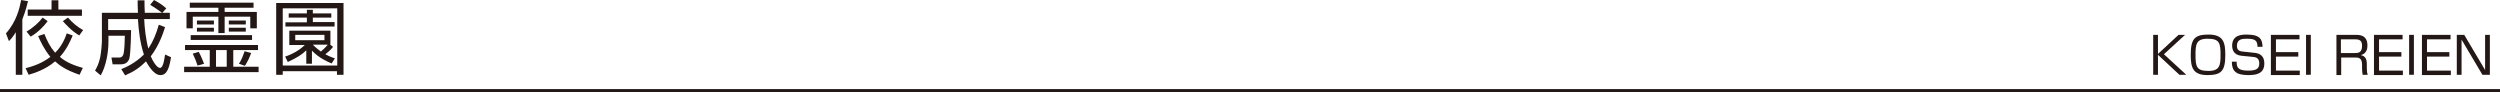
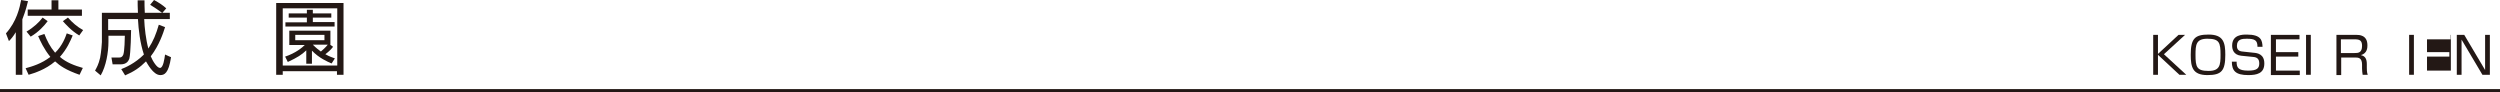
<svg xmlns="http://www.w3.org/2000/svg" version="1.1" id="レイヤー_1" x="0px" y="0px" viewBox="0 0 839.1 30.9" style="enable-background:new 0 0 839.1 30.9;" xml:space="preserve">
  <style type="text/css">
	.st0{fill:#231815;}
	.st1{fill:none;stroke:#231815;stroke-miterlimit:10;}
</style>
  <g>
    <path class="st0" d="M7.5,25.1H5.3V10.8c-0.9,1.5-1.6,2.3-2.3,3l-1-2.6C5.6,7.2,6.6,2.6,7.1,0l2.3,0.4c-0.3,1.2-0.7,3-1.9,6.1V25.1   z M14.9,11.4c0.9,2.3,1.9,4.3,3.6,6.3c2.4-2.3,3.5-5.3,3.9-6.5l2,0.7c-0.8,1.9-1.9,4.5-4.3,7.2c2.2,1.9,4.9,2.9,7.7,3.7l-1.1,2.3   c-4.6-1.6-6.7-3.1-8.2-4.5c-3.3,2.8-6.9,3.9-8.9,4.5l-1-2.2c2.2-0.6,5.3-1.5,8.3-3.8c-2.2-2.7-3.4-5.4-4.1-7L14.9,11.4z M8.9,10.6   c2.4-1.4,4.3-3.2,5.4-4.7L16,7.1c-1.2,1.6-3,3.6-5.7,5.2L8.9,10.6z M19.6,0.1v3.1h7.9v2.1H9.3V3.2h8V0.1H19.6z M22.8,5.9   c1.5,1.7,3.1,3.1,5.1,4.2l-1.3,1.8c-2.7-1.6-4.7-3.9-5.5-4.8L22.8,5.9z" />
    <path class="st0" d="M51.7,0c1.8,1,2.9,1.7,4.1,2.8l-1.3,1.5H57v2.1h-8.6c0.1,2.9,0.6,7.1,1.4,9.9c1.7-2.6,2.6-4.9,3.5-8l2.1,0.8   c-0.6,1.9-1.9,6-4.8,9.8c0.7,1.7,2.1,3.9,3.1,3.9c1.1,0,1.5-3.1,1.7-4.5l2,0.9c-0.8,5.5-2.3,6-3.6,6c-2.4,0-4.4-4-4.8-4.6   C46.9,22.7,45,24,42,25.3l-1.3-2.1c1.3-0.5,4.6-1.9,7.6-4.9c-1.3-3.9-1.8-8.3-2-11.9h-10v3.7H44c0,0.1-0.1,7.8-0.6,9.6   c-0.2,0.5-0.7,1.9-2.9,1.9h-2.7l-0.4-2.3l2.7,0c0.9,0,1.1-0.6,1.3-1c0.4-1.2,0.5-5.4,0.5-6.3h-5.5V14c0,3.6-0.8,8.2-2.6,11.3   l-1.9-1.6c0.5-0.9,1.2-2.1,1.7-4.3c0.4-2,0.6-5,0.6-5.3V4.3h12.1c-0.1-2-0.1-3-0.1-4.2h2.3c0,1.2,0,2.3,0.1,4.2h5.8   C52.6,3,52,2.6,50.4,1.6L51.7,0z" />
-     <path class="st0" d="M86.6,15.1v1.7h-8.3v5.6h8.5v1.8h-25v-1.8h8.6v-5.6h-8.3v-1.7H86.6z M85.1,2.6h-9.7V4h10.8v5.5H84V5.6h-8.6   v5.5h-2.1V5.6h-8.6v3.9h-2.1V4h10.7V2.6h-9.6V0.9h21.4V2.6z M84.6,11.8v1.6H64v-1.6H84.6z M66.3,22c-0.4-1.3-0.8-2.3-1.6-4l2-0.6   c0.6,1,1.4,3,1.8,4L66.3,22z M71.8,6.9v1.3h-5.7V6.9H71.8z M71.8,9.3v1.3h-5.7V9.3H71.8z M76.1,16.8h-3.6v5.6h3.6V16.8z M82.5,6.9   v1.3h-5.7V6.9H82.5z M82.5,9.3v1.3h-5.7V9.3H82.5z M80.2,21.4c0.9-1.4,1.3-2.5,1.9-4.2l2.2,0.6c-0.6,1.6-1.2,2.9-2.1,4.3L80.2,21.4   z" />
    <path class="st0" d="M115.3,25.1h-2.2v-1.2H94.9v1.2h-2.2V1h22.6V25.1z M113.2,2.8H94.9V22h18.3V2.8z M111.8,15.7   c-0.7,0.9-1.3,1.5-2.6,2.5c1.4,0.8,2.4,1.1,3.2,1.4l-1.1,1.7c-1.4-0.6-4.2-1.8-6.6-4.3v4.4h-1.9v-4.5c-1.6,1.5-2.8,2.3-6.2,3.9   l-0.9-1.8c3.6-1.2,5.8-3.1,6.6-3.9h-5.2v-4.8h13.8V15h-0.1L111.8,15.7z M111.2,5.9H105v1.5h7.3v1.5H95.8V7.5h7.2V5.9h-6.1V4.5h6.1   V3.3h2v1.2h6.2V5.9z M108.9,11.7h-9.8v1.8h9.8V11.7z M105,15c1.1,1.1,2,1.8,2.7,2.3c0.7-0.6,1.7-1.5,2.3-2.3H105z" />
  </g>
  <line class="st1" x1="839.1" y1="30.4" x2="0" y2="30.4" />
  <g>
    <path class="st0" d="M731.2,11.7h2.2l-7.1,6.5l7.5,6.9h-2.3l-7.2-6.7v6.7h-1.6V11.7h1.6v6.4L731.2,11.7z" />
    <path class="st0" d="M741.3,11.6c5,0,5.6,2.7,5.6,6.8c0,5.4-1.3,6.8-6,6.8c-5,0-5.6-2.7-5.6-6.8C735.3,13,736.6,11.6,741.3,11.6z    M740.9,13c-3.8,0-4,2-4,5.4c0,4.1,0.4,5.4,4.4,5.4c3.8,0,4-2,4-5.4C745.3,14.3,744.9,13,740.9,13z" />
    <path class="st0" d="M757.7,15.7c0-2.2-0.9-2.7-3.6-2.7c-1.5,0-3.3,0.1-3.3,2.4c0,1.3,0.7,1.8,1.9,1.9l3.7,0.4   c1.2,0.1,3.6,0.4,3.6,3.6c0,3.4-2.6,3.9-5.4,3.9c-4.2,0-5.5-1.4-5.5-4.5h1.6c0,1.9,0.4,3,3.9,3c2.8,0,3.7-0.7,3.7-2.4   c0-1.5-0.7-2.1-2.1-2.2l-4-0.4c-2.6-0.3-3-2.2-3-3.4c0-3.7,3.5-3.7,4.9-3.7c4.9,0,5.2,2,5.3,4.1H757.7z" />
    <path class="st0" d="M771.8,11.7v1.5h-7.9v4.3h7.5V19h-7.5v4.7h8v1.5h-9.7V11.7H771.8z" />
    <path class="st0" d="M775.6,11.7v13.4H774V11.7H775.6z" />
    <path class="st0" d="M790.8,11.7c1,0,3.8,0,3.8,3.5c0,0.7,0,2.7-2.2,3.3c1.4,0.3,2,1.2,2,3v1.3c0,1.5,0.2,2,0.3,2.3h-1.7   c-0.1-0.7-0.2-1.4-0.2-2.1v-1.3c0-2.4-1.3-2.4-2.5-2.4h-4.5v5.9h-1.6V11.7H790.8z M785.7,13.2v4.6h4.6c1.1,0,2.5,0,2.5-2.4   c0-1.8-0.8-2.2-2.4-2.2H785.7z" />
-     <path class="st0" d="M806.4,11.7v1.5h-7.9v4.3h7.5V19h-7.5v4.7h8v1.5h-9.7V11.7H806.4z" />
    <path class="st0" d="M810.2,11.7v13.4h-1.6V11.7H810.2z" />
-     <path class="st0" d="M822.5,11.7v1.5h-7.9v4.3h7.5V19h-7.5v4.7h8v1.5h-9.7V11.7H822.5z" />
+     <path class="st0" d="M822.5,11.7v1.5h-7.9v4.3h7.5V19h-7.5v4.7h8v1.5V11.7H822.5z" />
    <path class="st0" d="M827.1,11.7l7,11.8V11.7h1.6v13.4h-2.5l-7-11.8v11.8h-1.6V11.7H827.1z" />
  </g>
</svg>